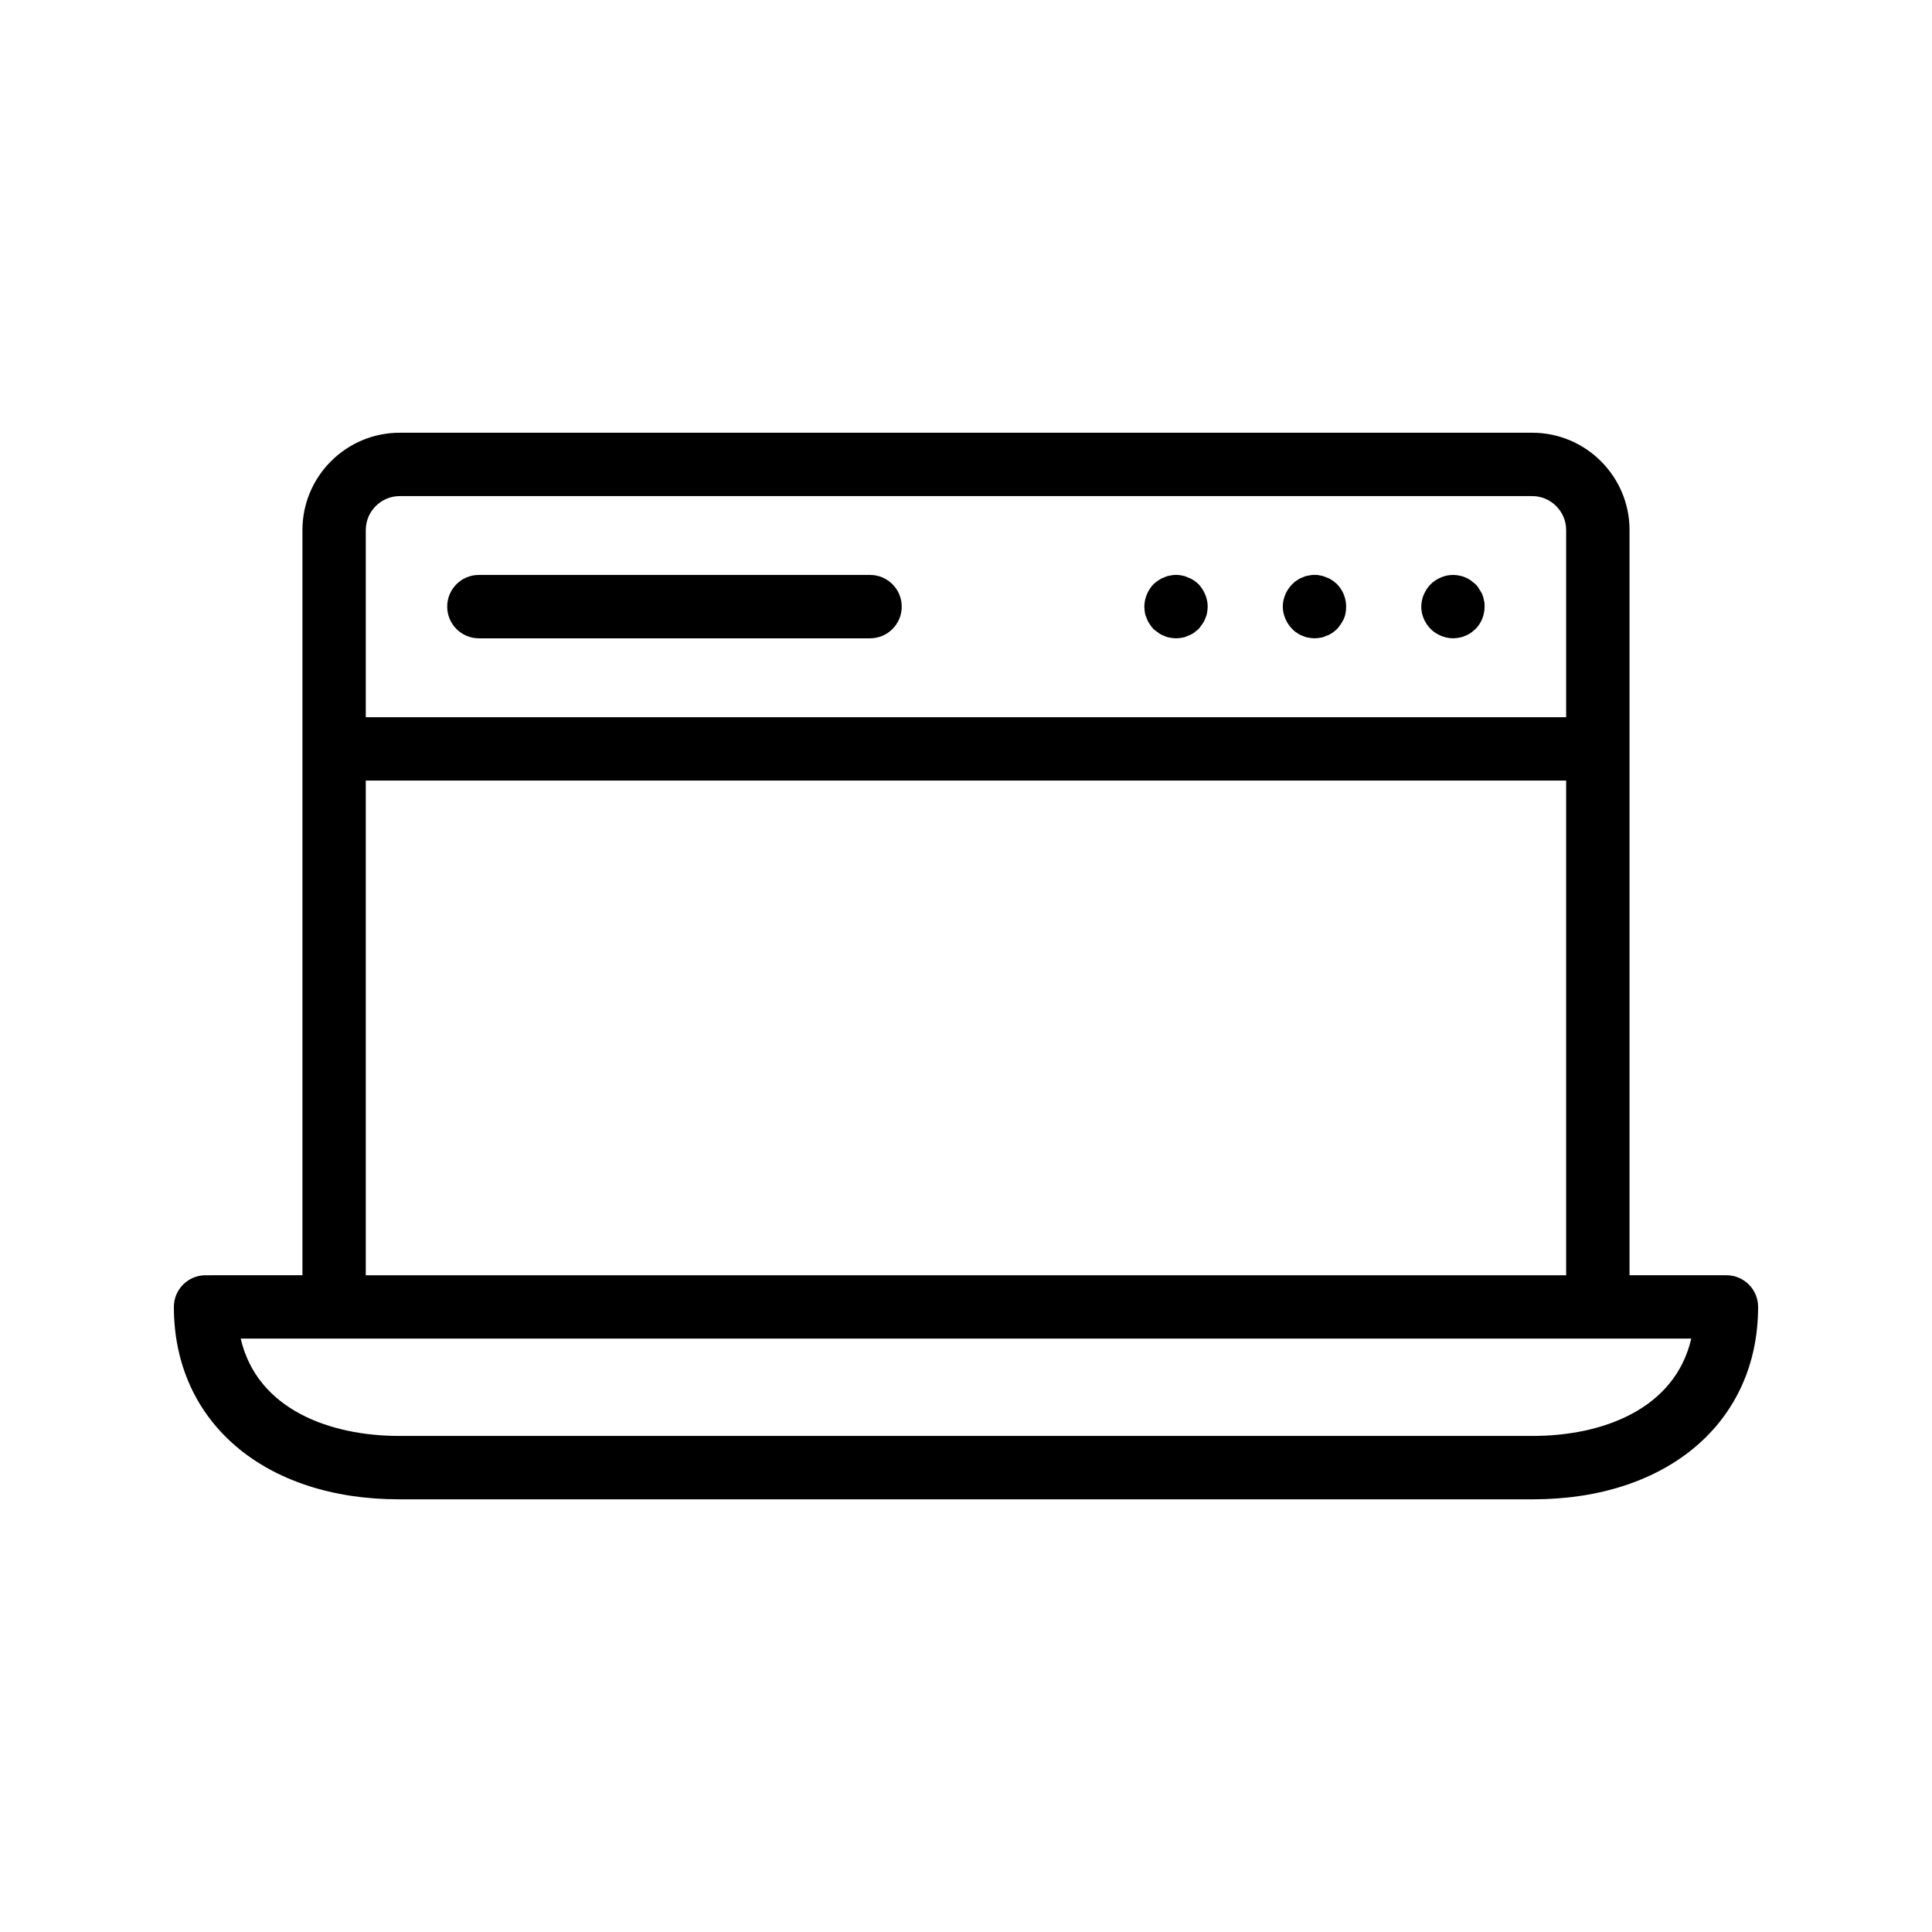
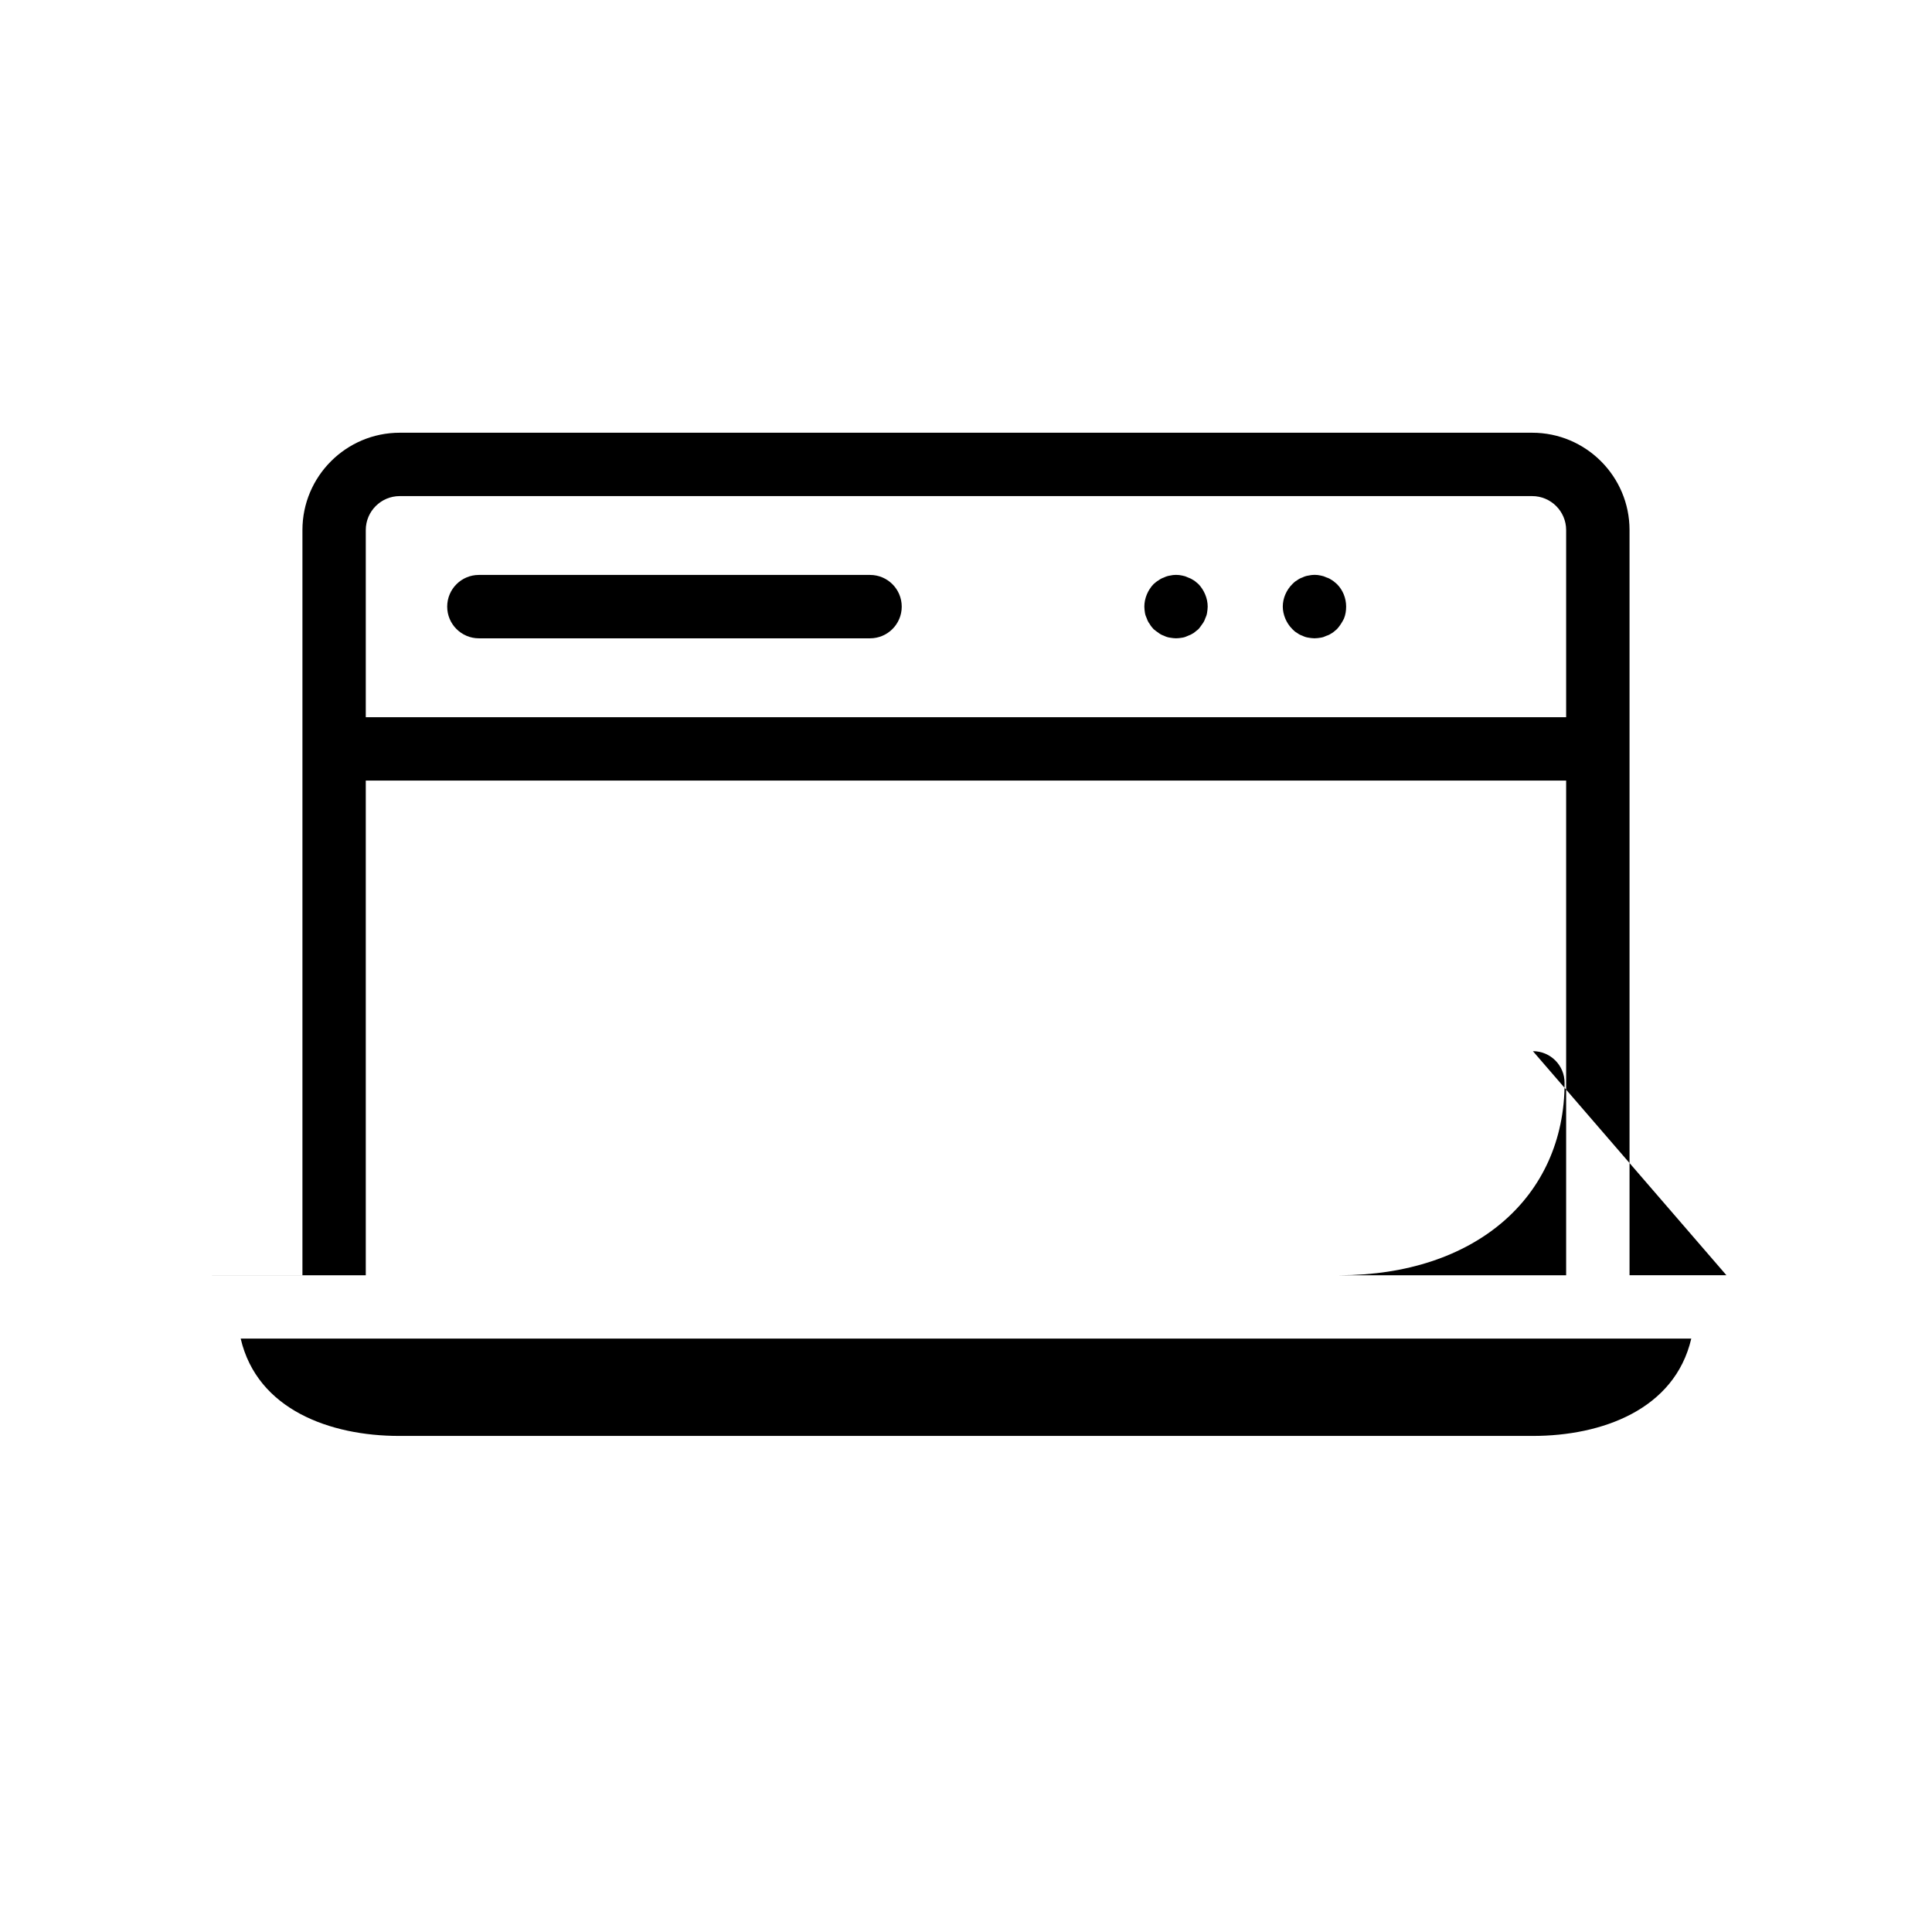
<svg xmlns="http://www.w3.org/2000/svg" fill="#000000" width="800px" height="800px" version="1.1" viewBox="144 144 512 512">
  <g>
-     <path d="m601.52 481.95h-25.676v-197.48c0-14.223-11.57-25.793-25.797-25.793h-300.11c-14.219 0-25.789 11.57-25.789 25.793v197.48l-25.672 0.004c-4.641 0-8.398 3.758-8.398 8.398 0 30.496 23.984 50.984 59.68 50.984h300.47c35.703-0.004 59.688-20.492 59.688-50.988 0-4.637-3.754-8.395-8.395-8.395zm-351.59-206.48h300.11c4.961 0 9.004 4.039 9.004 9v49.598h-318.11v-49.598c0-4.961 4.035-9 8.996-9zm-8.996 75.395h318.11v131.09h-318.11zm309.29 173.67h-300.47c-18.238 0-37.582-6.953-41.969-25.793h384.42c-4.391 18.84-23.734 25.793-41.98 25.793z" />
+     <path d="m601.52 481.95h-25.676v-197.48c0-14.223-11.57-25.793-25.797-25.793h-300.11c-14.219 0-25.789 11.57-25.789 25.793v197.48l-25.672 0.004h300.47c35.703-0.004 59.688-20.492 59.688-50.988 0-4.637-3.754-8.395-8.395-8.395zm-351.59-206.48h300.11c4.961 0 9.004 4.039 9.004 9v49.598h-318.11v-49.598c0-4.961 4.035-9 8.996-9zm-8.996 75.395h318.11v131.09h-318.11zm309.29 173.67h-300.47c-18.238 0-37.582-6.953-41.969-25.793h384.42c-4.391 18.84-23.734 25.793-41.98 25.793z" />
    <path d="m270.91 313.16h103.66c4.641 0 8.398-3.758 8.398-8.398 0-4.637-3.754-8.398-8.398-8.398h-103.66c-4.641 0-8.398 3.758-8.398 8.398 0 4.637 3.758 8.398 8.398 8.398z" />
    <path d="m447.93 307.95c0.172 0.504 0.426 1.008 0.762 1.43 0.246 0.5 0.672 0.922 1.008 1.34 0.418 0.336 0.836 0.672 1.336 1.008 0.426 0.336 0.926 0.586 1.426 0.754 0.508 0.254 1.008 0.422 1.598 0.504 0.5 0.086 1.09 0.168 1.598 0.168 0.582 0 1.09-0.082 1.672-0.168 0.508-0.082 1.008-0.25 1.516-0.504 0.5-0.168 1.008-0.418 1.508-0.754 0.418-0.336 0.836-0.672 1.262-1.008 0.336-0.418 0.672-0.84 1-1.34 0.336-0.422 0.59-0.926 0.762-1.43 0.246-0.504 0.418-1.004 0.5-1.508 0.082-0.59 0.172-1.094 0.172-1.68 0-2.18-0.926-4.367-2.434-5.961-0.426-0.336-0.844-0.754-1.262-1.008-0.5-0.336-1.008-0.586-1.508-0.754-0.508-0.25-1.008-0.418-1.516-0.504-1.09-0.25-2.262-0.25-3.273 0-0.59 0.086-1.09 0.254-1.598 0.504-0.5 0.168-1 0.418-1.426 0.754-0.5 0.254-0.918 0.672-1.336 1.008-1.516 1.594-2.434 3.781-2.434 5.961 0 0.586 0.082 1.09 0.164 1.68 0.086 0.5 0.262 1 0.504 1.508z" />
    <path d="m486.48 310.72c0.336 0.336 0.754 0.758 1.254 1.008 0.418 0.336 0.926 0.586 1.426 0.754 0.508 0.254 1.008 0.422 1.598 0.504 0.5 0.086 1.09 0.168 1.59 0.168 0.59 0 1.098-0.082 1.68-0.168 0.508-0.082 1.008-0.25 1.516-0.504 0.582-0.168 1-0.418 1.508-0.754 0.418-0.25 0.836-0.672 1.254-1.008 0.762-0.84 1.344-1.762 1.852-2.773 0.418-1.004 0.582-2.098 0.582-3.191 0-2.18-0.836-4.367-2.434-5.961-0.418-0.336-0.836-0.754-1.254-1.008-0.508-0.336-0.926-0.586-1.508-0.754-0.508-0.25-1.008-0.418-1.516-0.504-1.09-0.25-2.18-0.25-3.273 0-0.59 0.086-1.09 0.254-1.598 0.504-0.5 0.168-1.008 0.418-1.426 0.754-0.5 0.254-0.918 0.672-1.254 1.008-1.598 1.594-2.527 3.781-2.527 5.961 0 1.09 0.254 2.184 0.672 3.191 0.434 1.012 1.016 1.934 1.859 2.773z" />
-     <path d="m525.85 312.48c1.008 0.422 2.098 0.672 3.191 0.672 0.59 0 1.09-0.082 1.68-0.168 0.508-0.082 1.09-0.25 1.598-0.504 0.5-0.168 0.918-0.418 1.426-0.754 0.418-0.25 0.836-0.672 1.254-1.008 1.598-1.594 2.434-3.777 2.434-5.961 0-0.504 0-1.09-0.164-1.594-0.082-0.586-0.254-1.09-0.418-1.594-0.254-0.504-0.508-1.008-0.844-1.426-0.246-0.504-0.582-0.926-1.008-1.344-0.418-0.336-0.836-0.672-1.254-1.008-0.508-0.336-0.926-0.586-1.426-0.754-0.508-0.25-1.09-0.418-1.598-0.504-1.68-0.336-3.356-0.168-4.871 0.504-1.008 0.418-1.926 1.008-2.68 1.762-0.426 0.418-0.762 0.84-1.098 1.344-0.246 0.418-0.5 0.922-0.754 1.426-0.246 0.504-0.336 1.008-0.5 1.594-0.082 0.504-0.172 1.09-0.172 1.594 0 2.184 0.926 4.367 2.527 5.961 0.75 0.758 1.668 1.344 2.676 1.762z" />
  </g>
</svg>